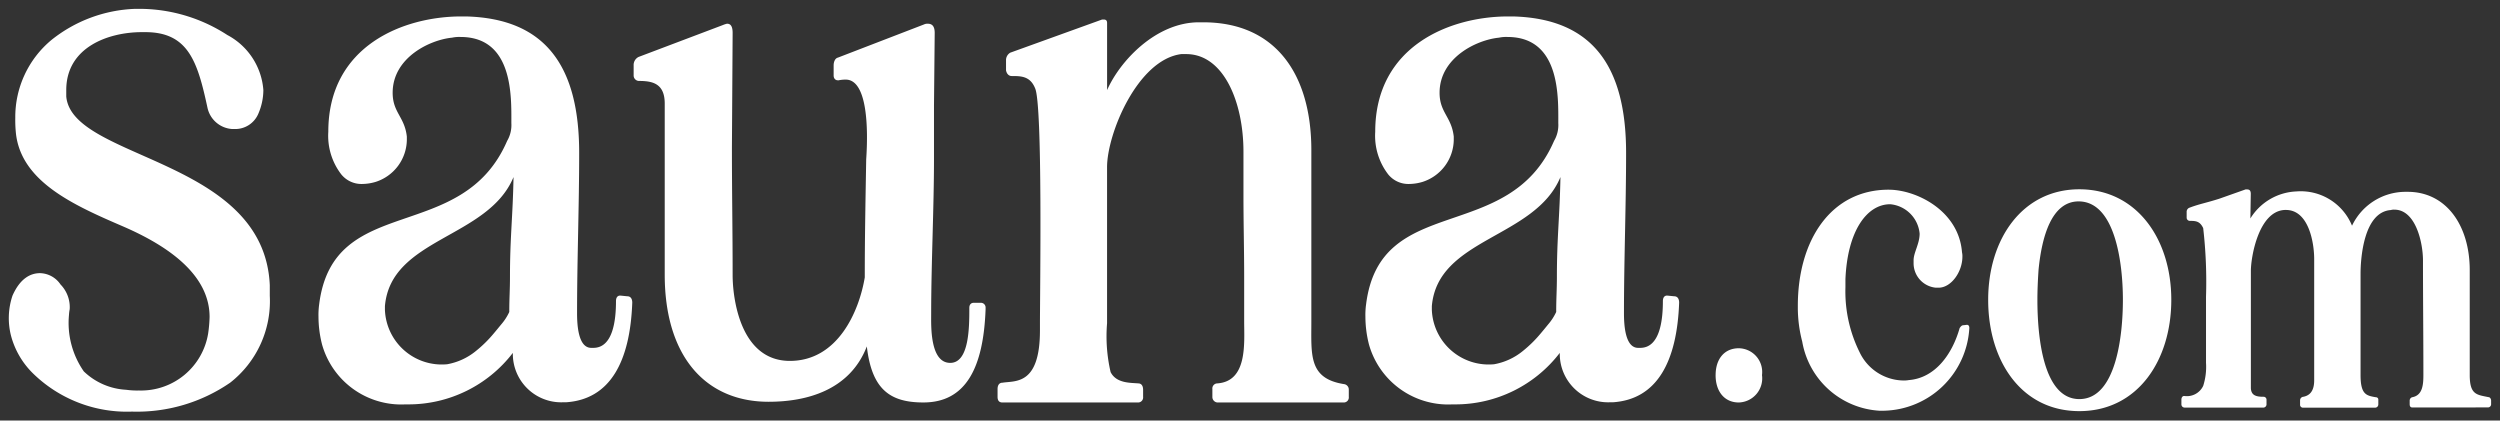
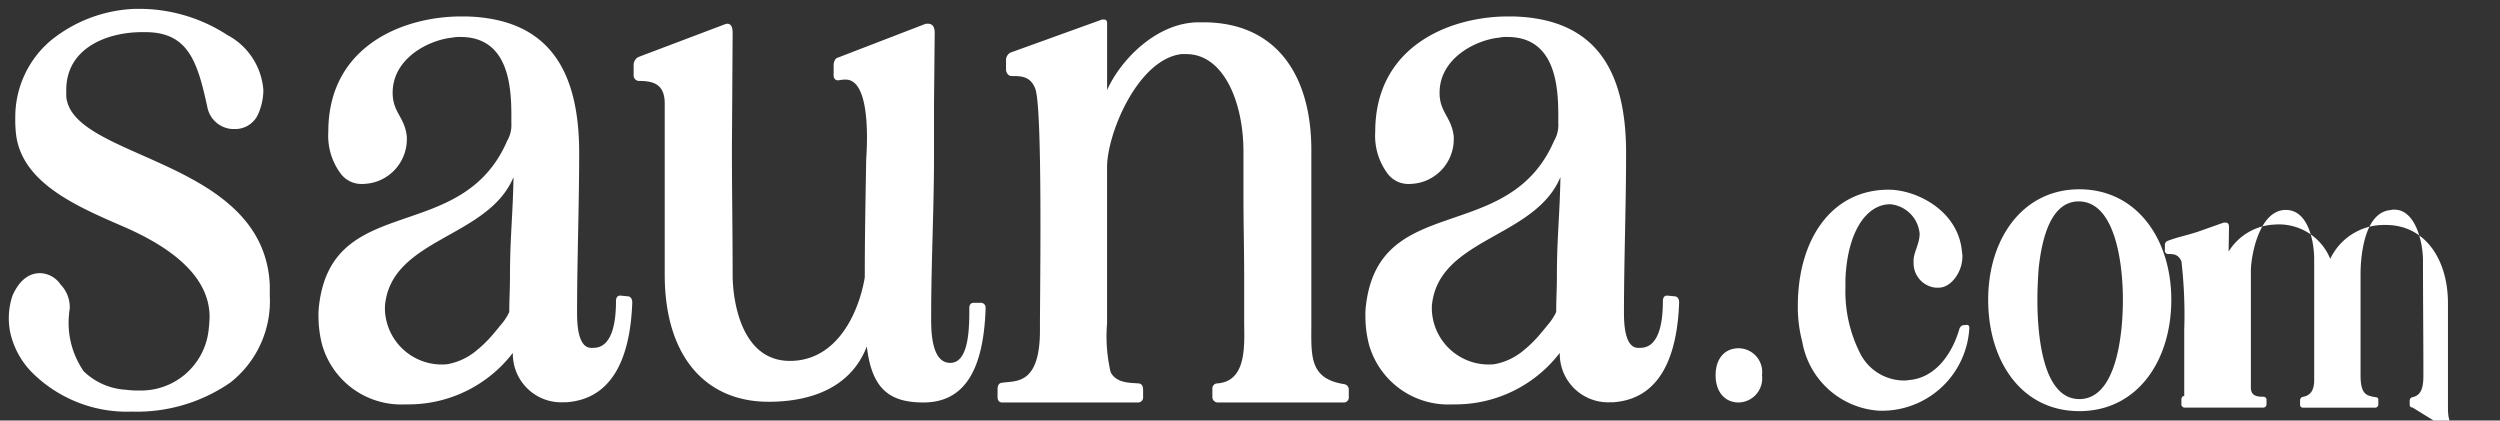
<svg xmlns="http://www.w3.org/2000/svg" viewBox="0 0 141.002 23.717" height="23.717" width="141.002">
  <rect x="0" y="0" width="141.002" height="23.717" fill="#333333" stroke="none" />
  <g transform="translate(0.502 0.5)" data-name="Group 26360" id="Group_26360">
-     <path stroke-width="1" stroke="rgba(0,0,0,0)" fill="#fff" transform="translate(0)" d="M1.4,20.6A4.646,4.646,0,0,1,.124,18.453,4,4,0,0,1,.2,16.181c.439-1,1.037-1.275,1.556-1.275a1.436,1.436,0,0,1,1.155.638,1.833,1.833,0,0,1,.518,1.395,2.138,2.138,0,0,0-.04.319,4.783,4.783,0,0,0,.836,3.189,3.729,3.729,0,0,0,2.392,1.037,4.368,4.368,0,0,0,.717.04,3.833,3.833,0,0,0,3.906-3.229,7.814,7.814,0,0,0,.079-.916c0-2.113-1.832-3.787-4.861-5.1C3.672,11.08.722,9.765.4,7.055a7.336,7.336,0,0,1-.04-.917A5.647,5.647,0,0,1,2.4,1.754,8,8,0,0,1,7.1,0h.4A9.114,9.114,0,0,1,12.32,1.475a3.834,3.834,0,0,1,2.032,3.109A3.4,3.4,0,0,1,14.074,5.9a1.413,1.413,0,0,1-1.355.877H12.6a1.524,1.524,0,0,1-1.4-1.2c-.558-2.59-1.076-4.264-3.507-4.264H7.5c-1.873,0-4.265.838-4.265,3.268v.359c.319,3.587,11.16,3.467,11.479,10.641v.6a5.833,5.833,0,0,1-2.231,4.9,9.275,9.275,0,0,1-5.54,1.634A7.584,7.584,0,0,1,1.4,20.6Zm110.233-4.191c0-3.435,1.934-6.233,5.141-6.233,3.23,0,5.187,2.8,5.187,6.233s-1.911,6.279-5.187,6.279S111.633,19.849,111.633,16.414Zm2.844-1.729c-.046.659-.068,1.228-.068,1.729,0,2,.3,5.6,2.366,5.6,2.093,0,2.456-3.639,2.456-5.6,0-2.07-.432-5.55-2.5-5.55C115.2,10.864,114.659,12.866,114.477,14.686Zm-8.985,7.985a4.705,4.705,0,0,1-4.345-3.89,7.673,7.673,0,0,1-.25-1.865v-.159c0-3.731,1.889-6.552,5.119-6.552,1.57,0,3.958,1.183,4.14,3.526a1.014,1.014,0,0,1,.023.25c0,.864-.637,1.751-1.342,1.751h-.16a1.385,1.385,0,0,1-1.251-1.388v-.159c0-.432.341-.932.341-1.5a1.832,1.832,0,0,0-1.66-1.66c-1.3,0-2.411,1.479-2.525,4.231v.455a7.709,7.709,0,0,0,.8,3.663,2.778,2.778,0,0,0,2.457,1.592,1.514,1.514,0,0,0,.319-.023c1.456-.114,2.434-1.411,2.866-2.935.068-.092.114-.16.227-.16l.182-.022c.091,0,.137.068.137.182a4.936,4.936,0,0,1-4.823,4.663Zm30.073-.182c-.114,0-.159-.068-.159-.182v-.2a.194.194,0,0,1,.159-.2c.569-.114.614-.705.614-1.251,0-2.32-.023-4.14-.023-6.46,0-1-.409-2.866-1.615-2.866a.634.634,0,0,0-.2.023c-1.547.114-1.706,2.775-1.706,3.594v5.71c0,1.092.319,1.16.842,1.251.114,0,.16.068.16.136v.273a.18.18,0,0,1-.182.182h-4.072a.162.162,0,0,1-.159-.182v-.227a.2.2,0,0,1,.182-.205c.478-.091.614-.478.614-.932V14.117c0-.955-.319-2.775-1.592-2.775h-.069c-1.478.068-1.91,2.662-1.91,3.435V21.4c.023.387.273.478.7.478a.167.167,0,0,1,.182.182v.228a.184.184,0,0,1-.16.2h-4.458a.18.18,0,0,1-.182-.182v-.273c0-.091.046-.2.16-.2a1.017,1.017,0,0,0,1.069-.569,3.517,3.517,0,0,0,.159-1.3v-3.73a26.4,26.4,0,0,0-.159-3.868c-.182-.387-.41-.409-.751-.409a.18.18,0,0,1-.182-.182v-.318a.246.246,0,0,1,.182-.25c.523-.2.955-.273,1.661-.5l1.478-.523h.091c.114,0,.205.046.205.25l-.023,1.387a3.2,3.2,0,0,1,2.594-1.524,3.124,3.124,0,0,1,3.139,1.933,3.343,3.343,0,0,1,3.025-1.911h.114c2.184,0,3.5,1.911,3.5,4.413v5.914c0,1.115.387,1.115,1.047,1.251.091,0,.159.091.159.2v.2a.179.179,0,0,1-.182.182Zm-54.473-.17a4.642,4.642,0,0,1-4.384-3.387,6.4,6.4,0,0,1-.2-1.554,4.356,4.356,0,0,1,.04-.718c.8-6.337,8.051-3.308,10.6-9.207a1.76,1.76,0,0,0,.239-1c0-1.475.12-4.862-2.869-4.862a1.955,1.955,0,0,0-.479.04c-1.236.119-3.348,1.116-3.348,3.109,0,1.116.678,1.354.8,2.471v.2a2.526,2.526,0,0,1-1.754,2.352,2.728,2.728,0,0,1-.757.119,1.462,1.462,0,0,1-1.2-.558,3.57,3.57,0,0,1-.718-2.391c0-4.862,4.264-6.5,7.493-6.5h.278c4.5.12,6.378,2.83,6.378,7.692,0,3.029-.12,6.018-.12,9.047,0,.718.08,1.953.8,1.953h.119c1.117,0,1.276-1.594,1.276-2.63,0-.2.08-.319.238-.319l.4.04c.2,0,.279.16.279.359-.12,3.307-1.236,5.461-3.747,5.62H90.3a2.729,2.729,0,0,1-2.829-2.786,7.418,7.418,0,0,1-5.9,2.905Zm-.837-5.54v.2a3.208,3.208,0,0,0,3.511,3.071,3.536,3.536,0,0,0,1.6-.73,6.983,6.983,0,0,0,1.029-1.009c.141-.165.278-.335.413-.5a3.008,3.008,0,0,0,.461-.71c0-.8.039-1.234.039-1.992,0-2.231.16-3.384.2-5.616C86.073,12.956,80.574,12.913,80.254,16.779Zm-58.21,5.54a4.642,4.642,0,0,1-4.384-3.387,6.4,6.4,0,0,1-.2-1.554,4.368,4.368,0,0,1,.04-.718c.8-6.337,8.051-3.308,10.6-9.207a1.763,1.763,0,0,0,.238-1c0-1.475.12-4.862-2.869-4.862a1.95,1.95,0,0,0-.478.04c-1.236.119-3.348,1.116-3.348,3.109,0,1.116.678,1.354.8,2.471v.2a2.526,2.526,0,0,1-1.754,2.352,2.727,2.727,0,0,1-.757.119,1.462,1.462,0,0,1-1.2-.558,3.569,3.569,0,0,1-.718-2.391c0-4.862,4.264-6.5,7.493-6.5h.279c4.5.12,6.377,2.83,6.377,7.692,0,3.029-.119,6.018-.119,9.047,0,.718.079,1.953.8,1.953h.119c1.117,0,1.276-1.594,1.276-2.63,0-.2.08-.319.239-.319l.4.04c.2,0,.279.16.279.359-.12,3.307-1.236,5.461-3.747,5.62h-.159a2.729,2.729,0,0,1-2.829-2.786,7.418,7.418,0,0,1-5.9,2.905Zm-.837-5.54v.2a3.208,3.208,0,0,0,3.51,3.071,3.536,3.536,0,0,0,1.6-.73,6.988,6.988,0,0,0,1.029-1.009c.141-.165.278-.335.414-.5a3.006,3.006,0,0,0,.461-.71c0-.8.039-1.234.039-1.992,0-2.231.16-3.384.2-5.616C27.026,12.956,21.526,12.913,21.207,16.779Zm75.052,3.883c0-.895.482-1.514,1.308-1.514a1.34,1.34,0,0,1,1.308,1.514A1.36,1.36,0,0,1,97.567,22.2C96.741,22.2,96.259,21.557,96.259,20.662ZM68.156,22.2a.309.309,0,0,1-.279-.319v-.438a.285.285,0,0,1,.279-.319c1.713-.12,1.514-2.272,1.514-3.508V15.145c0-1.594-.04-3.029-.04-4.623V8.051c0-2.79-1.116-5.5-3.229-5.5h-.279c-2.471.319-4.185,4.5-4.185,6.377v8.807a8.968,8.968,0,0,0,.2,2.751c.319.637,1.115.6,1.554.637.2,0,.279.159.279.359v.4a.285.285,0,0,1-.279.319H56.04c-.2,0-.279-.12-.279-.319v-.438c0-.2.08-.359.279-.359.717-.119,2.112.159,2.112-2.949v-.359c0-1.793.16-12.434-.279-13.311-.279-.678-.8-.678-1.315-.678-.159,0-.279-.119-.319-.319V2.91a.486.486,0,0,1,.239-.439L61.659.6h.08c.12,0,.2.04.2.2V4.583C62.656,2.949,64.688.758,67.12.758h.239c4.1,0,6.1,2.949,6.1,7.214v9.684c0,1.873-.159,3.188,1.834,3.507a.308.308,0,0,1,.278.319v.4a.284.284,0,0,1-.278.319ZM48.388,19.038c-.956,2.471-3.388,3.122-5.54,3.122-3.547,0-5.859-2.551-5.859-7.174V5.341c0-1.155-.717-1.276-1.474-1.276a.308.308,0,0,1-.279-.318V3.189a.506.506,0,0,1,.279-.478L40.258.917A1.563,1.563,0,0,1,40.5.837c.16,0,.319.08.319.518l-.04,6.456c0,2.59.04,4.663.04,7.213,0,1.235.4,4.831,3.228,4.831,2.71,0,3.906-2.8,4.225-4.711,0-2.391.04-4.224.08-6.655.119-1.713.079-4.5-1.157-4.5a2.053,2.053,0,0,0-.4.04h-.04c-.12,0-.239-.08-.239-.278V3.189c0-.2.08-.4.239-.439L51.616.877a.431.431,0,0,1,.2-.04c.2,0,.4.08.4.518l-.04,4.065V8.41c0,2.87-.159,5.939-.159,8.807,0,.638-.08,2.75,1.076,2.75,1.076,0,1.076-2.032,1.076-3.108,0-.2.119-.28.24-.28h.437a.264.264,0,0,1,.24.28v.079c-.119,3.308-1.116,5.261-3.507,5.261C49.7,22.2,48.666,21.469,48.388,19.038Z" data-name="Union 19" id="Union_19" />
+     <path stroke-width="1" stroke="rgba(0,0,0,0)" fill="#fff" transform="translate(0)" d="M1.4,20.6A4.646,4.646,0,0,1,.124,18.453,4,4,0,0,1,.2,16.181c.439-1,1.037-1.275,1.556-1.275a1.436,1.436,0,0,1,1.155.638,1.833,1.833,0,0,1,.518,1.395,2.138,2.138,0,0,0-.04.319,4.783,4.783,0,0,0,.836,3.189,3.729,3.729,0,0,0,2.392,1.037,4.368,4.368,0,0,0,.717.04,3.833,3.833,0,0,0,3.906-3.229,7.814,7.814,0,0,0,.079-.916c0-2.113-1.832-3.787-4.861-5.1C3.672,11.08.722,9.765.4,7.055a7.336,7.336,0,0,1-.04-.917A5.647,5.647,0,0,1,2.4,1.754,8,8,0,0,1,7.1,0h.4A9.114,9.114,0,0,1,12.32,1.475a3.834,3.834,0,0,1,2.032,3.109A3.4,3.4,0,0,1,14.074,5.9a1.413,1.413,0,0,1-1.355.877H12.6a1.524,1.524,0,0,1-1.4-1.2c-.558-2.59-1.076-4.264-3.507-4.264H7.5c-1.873,0-4.265.838-4.265,3.268v.359c.319,3.587,11.16,3.467,11.479,10.641v.6a5.833,5.833,0,0,1-2.231,4.9,9.275,9.275,0,0,1-5.54,1.634A7.584,7.584,0,0,1,1.4,20.6Zm110.233-4.191c0-3.435,1.934-6.233,5.141-6.233,3.23,0,5.187,2.8,5.187,6.233s-1.911,6.279-5.187,6.279S111.633,19.849,111.633,16.414Zm2.844-1.729c-.046.659-.068,1.228-.068,1.729,0,2,.3,5.6,2.366,5.6,2.093,0,2.456-3.639,2.456-5.6,0-2.07-.432-5.55-2.5-5.55C115.2,10.864,114.659,12.866,114.477,14.686Zm-8.985,7.985a4.705,4.705,0,0,1-4.345-3.89,7.673,7.673,0,0,1-.25-1.865v-.159c0-3.731,1.889-6.552,5.119-6.552,1.57,0,3.958,1.183,4.14,3.526a1.014,1.014,0,0,1,.023.25c0,.864-.637,1.751-1.342,1.751h-.16a1.385,1.385,0,0,1-1.251-1.388v-.159c0-.432.341-.932.341-1.5a1.832,1.832,0,0,0-1.66-1.66c-1.3,0-2.411,1.479-2.525,4.231v.455a7.709,7.709,0,0,0,.8,3.663,2.778,2.778,0,0,0,2.457,1.592,1.514,1.514,0,0,0,.319-.023c1.456-.114,2.434-1.411,2.866-2.935.068-.092.114-.16.227-.16l.182-.022c.091,0,.137.068.137.182a4.936,4.936,0,0,1-4.823,4.663Zm30.073-.182c-.114,0-.159-.068-.159-.182v-.2a.194.194,0,0,1,.159-.2c.569-.114.614-.705.614-1.251,0-2.32-.023-4.14-.023-6.46,0-1-.409-2.866-1.615-2.866a.634.634,0,0,0-.2.023c-1.547.114-1.706,2.775-1.706,3.594v5.71c0,1.092.319,1.16.842,1.251.114,0,.16.068.16.136v.273a.18.18,0,0,1-.182.182h-4.072a.162.162,0,0,1-.159-.182v-.227a.2.2,0,0,1,.182-.205c.478-.091.614-.478.614-.932V14.117c0-.955-.319-2.775-1.592-2.775h-.069c-1.478.068-1.91,2.662-1.91,3.435V21.4c.023.387.273.478.7.478a.167.167,0,0,1,.182.182v.228a.184.184,0,0,1-.16.2h-4.458a.18.18,0,0,1-.182-.182v-.273c0-.091.046-.2.16-.2v-3.73a26.4,26.4,0,0,0-.159-3.868c-.182-.387-.41-.409-.751-.409a.18.18,0,0,1-.182-.182v-.318a.246.246,0,0,1,.182-.25c.523-.2.955-.273,1.661-.5l1.478-.523h.091c.114,0,.205.046.205.25l-.023,1.387a3.2,3.2,0,0,1,2.594-1.524,3.124,3.124,0,0,1,3.139,1.933,3.343,3.343,0,0,1,3.025-1.911h.114c2.184,0,3.5,1.911,3.5,4.413v5.914c0,1.115.387,1.115,1.047,1.251.091,0,.159.091.159.2v.2a.179.179,0,0,1-.182.182Zm-54.473-.17a4.642,4.642,0,0,1-4.384-3.387,6.4,6.4,0,0,1-.2-1.554,4.356,4.356,0,0,1,.04-.718c.8-6.337,8.051-3.308,10.6-9.207a1.76,1.76,0,0,0,.239-1c0-1.475.12-4.862-2.869-4.862a1.955,1.955,0,0,0-.479.04c-1.236.119-3.348,1.116-3.348,3.109,0,1.116.678,1.354.8,2.471v.2a2.526,2.526,0,0,1-1.754,2.352,2.728,2.728,0,0,1-.757.119,1.462,1.462,0,0,1-1.2-.558,3.57,3.57,0,0,1-.718-2.391c0-4.862,4.264-6.5,7.493-6.5h.278c4.5.12,6.378,2.83,6.378,7.692,0,3.029-.12,6.018-.12,9.047,0,.718.08,1.953.8,1.953h.119c1.117,0,1.276-1.594,1.276-2.63,0-.2.08-.319.238-.319l.4.04c.2,0,.279.16.279.359-.12,3.307-1.236,5.461-3.747,5.62H90.3a2.729,2.729,0,0,1-2.829-2.786,7.418,7.418,0,0,1-5.9,2.905Zm-.837-5.54v.2a3.208,3.208,0,0,0,3.511,3.071,3.536,3.536,0,0,0,1.6-.73,6.983,6.983,0,0,0,1.029-1.009c.141-.165.278-.335.413-.5a3.008,3.008,0,0,0,.461-.71c0-.8.039-1.234.039-1.992,0-2.231.16-3.384.2-5.616C86.073,12.956,80.574,12.913,80.254,16.779Zm-58.21,5.54a4.642,4.642,0,0,1-4.384-3.387,6.4,6.4,0,0,1-.2-1.554,4.368,4.368,0,0,1,.04-.718c.8-6.337,8.051-3.308,10.6-9.207a1.763,1.763,0,0,0,.238-1c0-1.475.12-4.862-2.869-4.862a1.95,1.95,0,0,0-.478.04c-1.236.119-3.348,1.116-3.348,3.109,0,1.116.678,1.354.8,2.471v.2a2.526,2.526,0,0,1-1.754,2.352,2.727,2.727,0,0,1-.757.119,1.462,1.462,0,0,1-1.2-.558,3.569,3.569,0,0,1-.718-2.391c0-4.862,4.264-6.5,7.493-6.5h.279c4.5.12,6.377,2.83,6.377,7.692,0,3.029-.119,6.018-.119,9.047,0,.718.079,1.953.8,1.953h.119c1.117,0,1.276-1.594,1.276-2.63,0-.2.08-.319.239-.319l.4.04c.2,0,.279.16.279.359-.12,3.307-1.236,5.461-3.747,5.62h-.159a2.729,2.729,0,0,1-2.829-2.786,7.418,7.418,0,0,1-5.9,2.905Zm-.837-5.54v.2a3.208,3.208,0,0,0,3.51,3.071,3.536,3.536,0,0,0,1.6-.73,6.988,6.988,0,0,0,1.029-1.009c.141-.165.278-.335.414-.5a3.006,3.006,0,0,0,.461-.71c0-.8.039-1.234.039-1.992,0-2.231.16-3.384.2-5.616C27.026,12.956,21.526,12.913,21.207,16.779Zm75.052,3.883c0-.895.482-1.514,1.308-1.514a1.34,1.34,0,0,1,1.308,1.514A1.36,1.36,0,0,1,97.567,22.2C96.741,22.2,96.259,21.557,96.259,20.662ZM68.156,22.2a.309.309,0,0,1-.279-.319v-.438a.285.285,0,0,1,.279-.319c1.713-.12,1.514-2.272,1.514-3.508V15.145c0-1.594-.04-3.029-.04-4.623V8.051c0-2.79-1.116-5.5-3.229-5.5h-.279c-2.471.319-4.185,4.5-4.185,6.377v8.807a8.968,8.968,0,0,0,.2,2.751c.319.637,1.115.6,1.554.637.2,0,.279.159.279.359v.4a.285.285,0,0,1-.279.319H56.04c-.2,0-.279-.12-.279-.319v-.438c0-.2.08-.359.279-.359.717-.119,2.112.159,2.112-2.949v-.359c0-1.793.16-12.434-.279-13.311-.279-.678-.8-.678-1.315-.678-.159,0-.279-.119-.319-.319V2.91a.486.486,0,0,1,.239-.439L61.659.6h.08c.12,0,.2.04.2.2V4.583C62.656,2.949,64.688.758,67.12.758h.239c4.1,0,6.1,2.949,6.1,7.214v9.684c0,1.873-.159,3.188,1.834,3.507a.308.308,0,0,1,.278.319v.4a.284.284,0,0,1-.278.319ZM48.388,19.038c-.956,2.471-3.388,3.122-5.54,3.122-3.547,0-5.859-2.551-5.859-7.174V5.341c0-1.155-.717-1.276-1.474-1.276a.308.308,0,0,1-.279-.318V3.189a.506.506,0,0,1,.279-.478L40.258.917A1.563,1.563,0,0,1,40.5.837c.16,0,.319.08.319.518l-.04,6.456c0,2.59.04,4.663.04,7.213,0,1.235.4,4.831,3.228,4.831,2.71,0,3.906-2.8,4.225-4.711,0-2.391.04-4.224.08-6.655.119-1.713.079-4.5-1.157-4.5a2.053,2.053,0,0,0-.4.04h-.04c-.12,0-.239-.08-.239-.278V3.189c0-.2.08-.4.239-.439L51.616.877a.431.431,0,0,1,.2-.04c.2,0,.4.08.4.518l-.04,4.065V8.41c0,2.87-.159,5.939-.159,8.807,0,.638-.08,2.75,1.076,2.75,1.076,0,1.076-2.032,1.076-3.108,0-.2.119-.28.24-.28h.437a.264.264,0,0,1,.24.28v.079c-.119,3.308-1.116,5.261-3.507,5.261C49.7,22.2,48.666,21.469,48.388,19.038Z" data-name="Union 19" id="Union_19" />
  </g>
</svg>